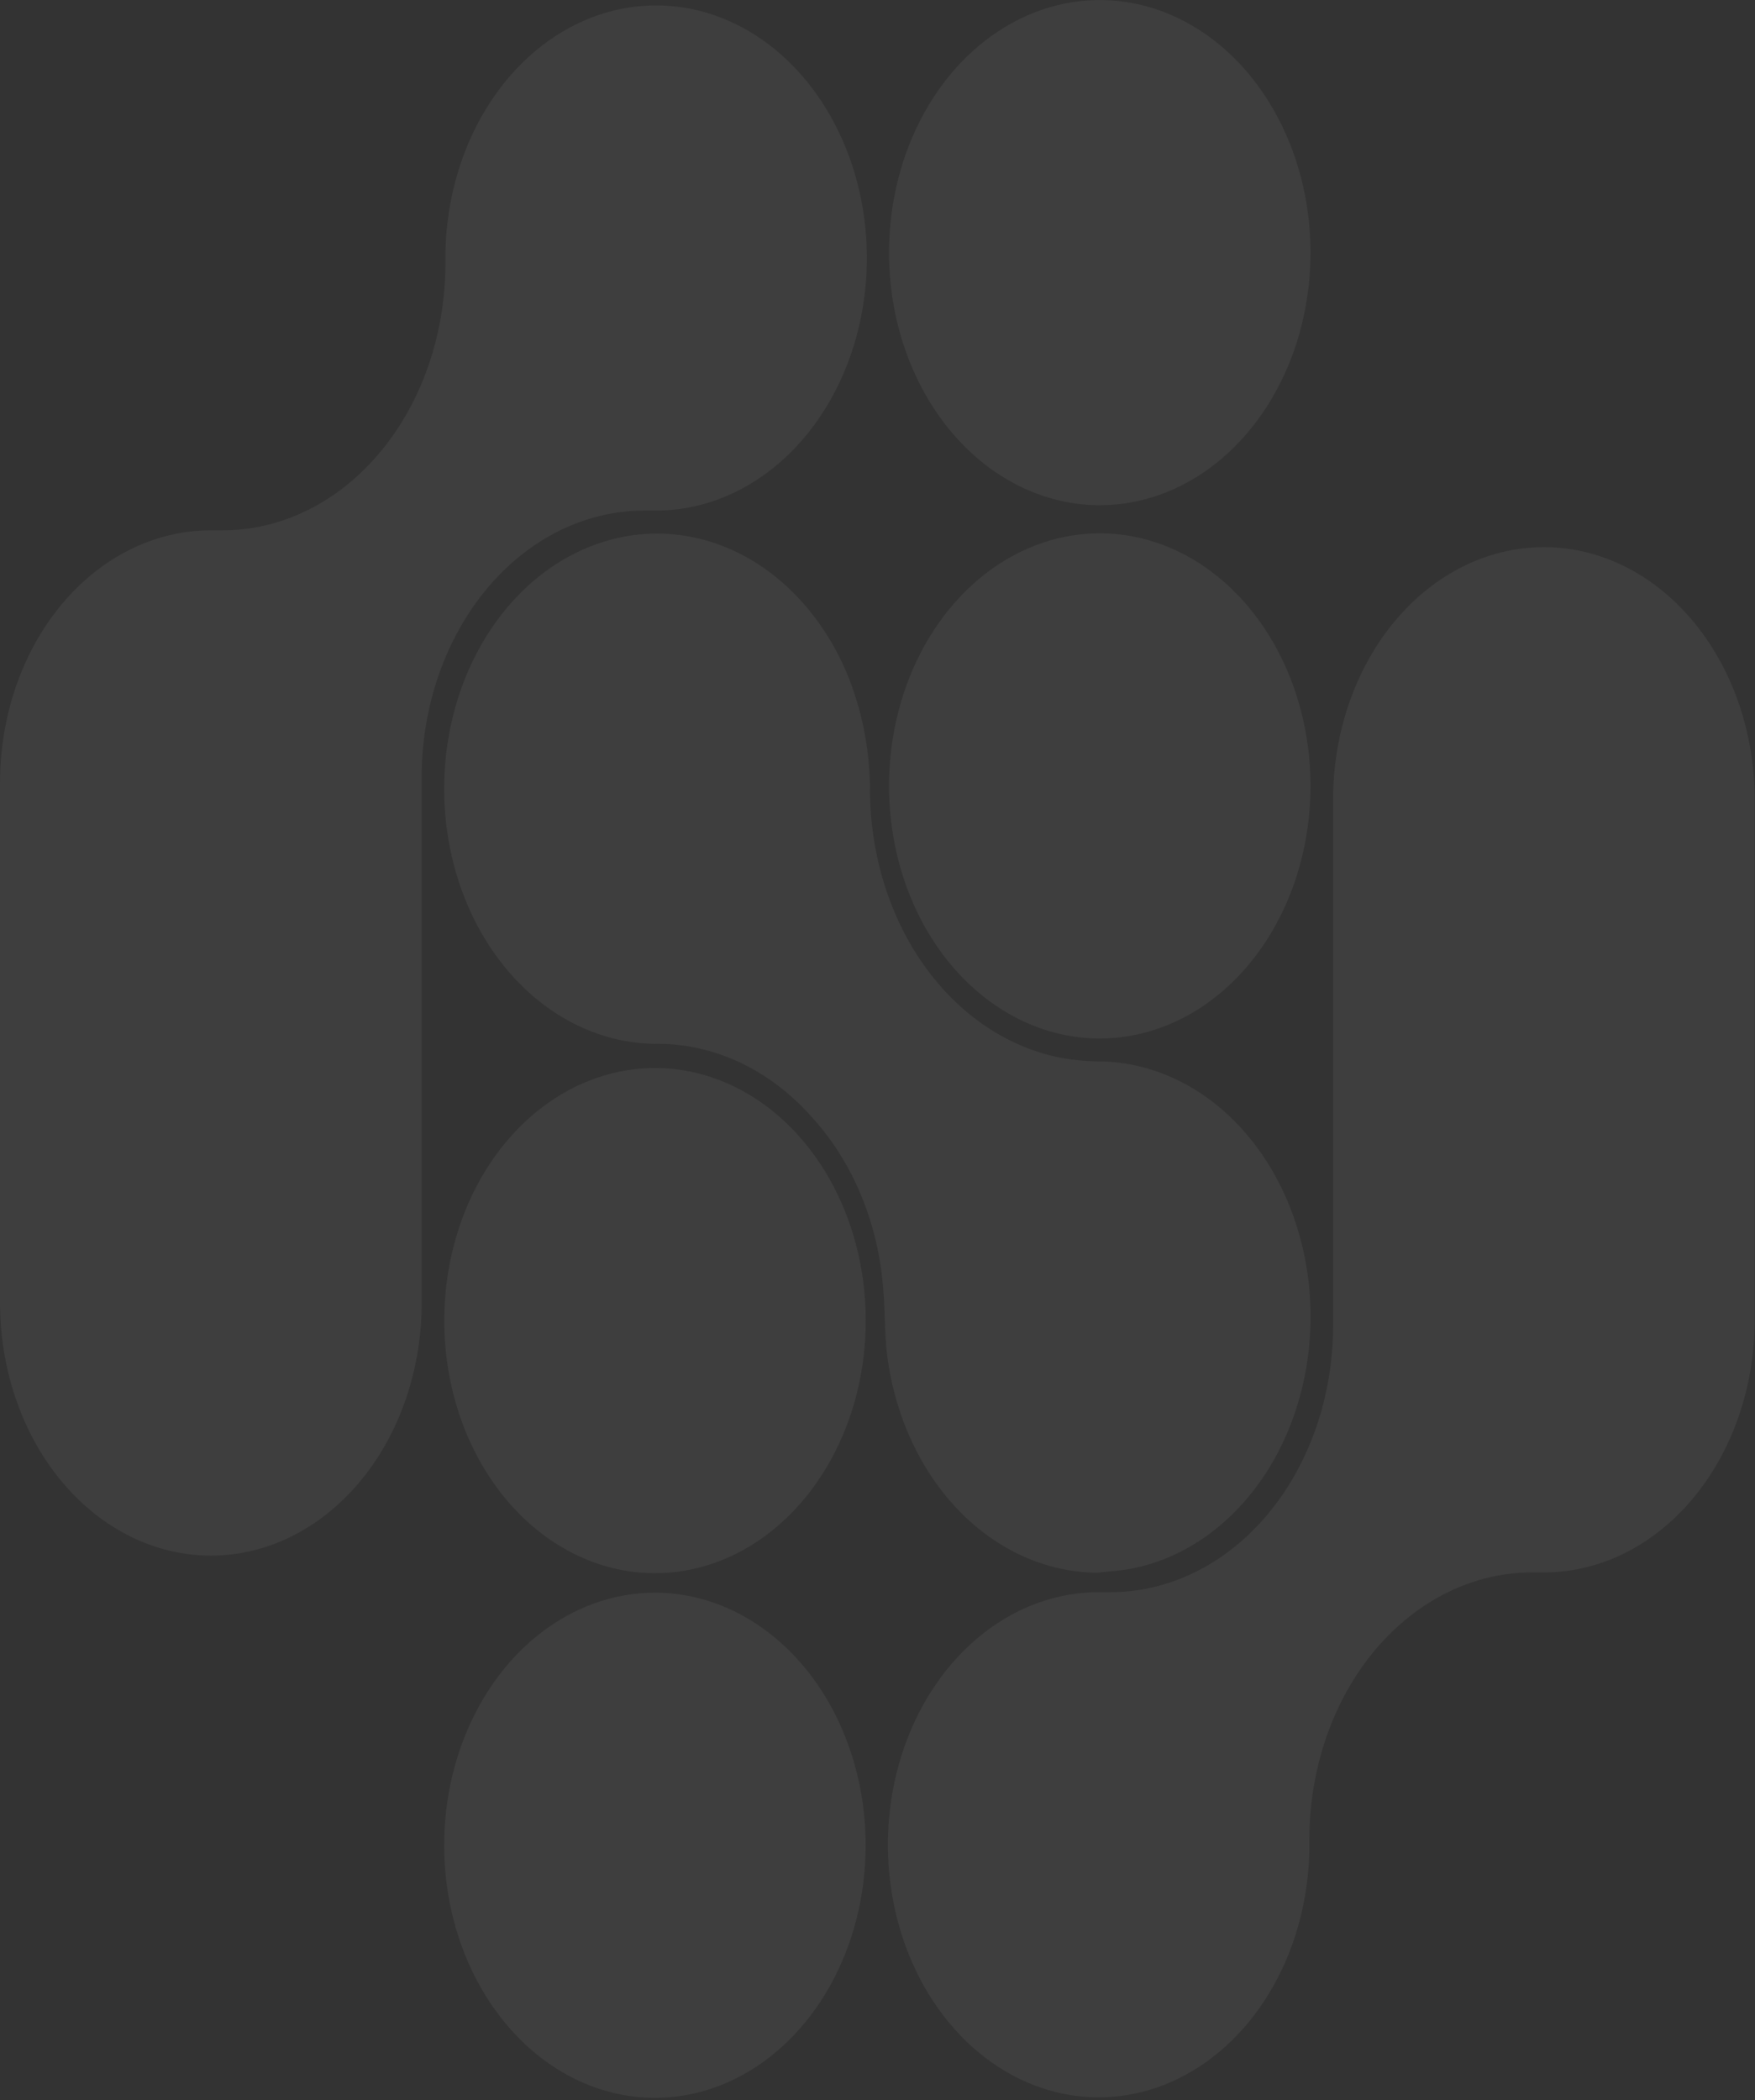
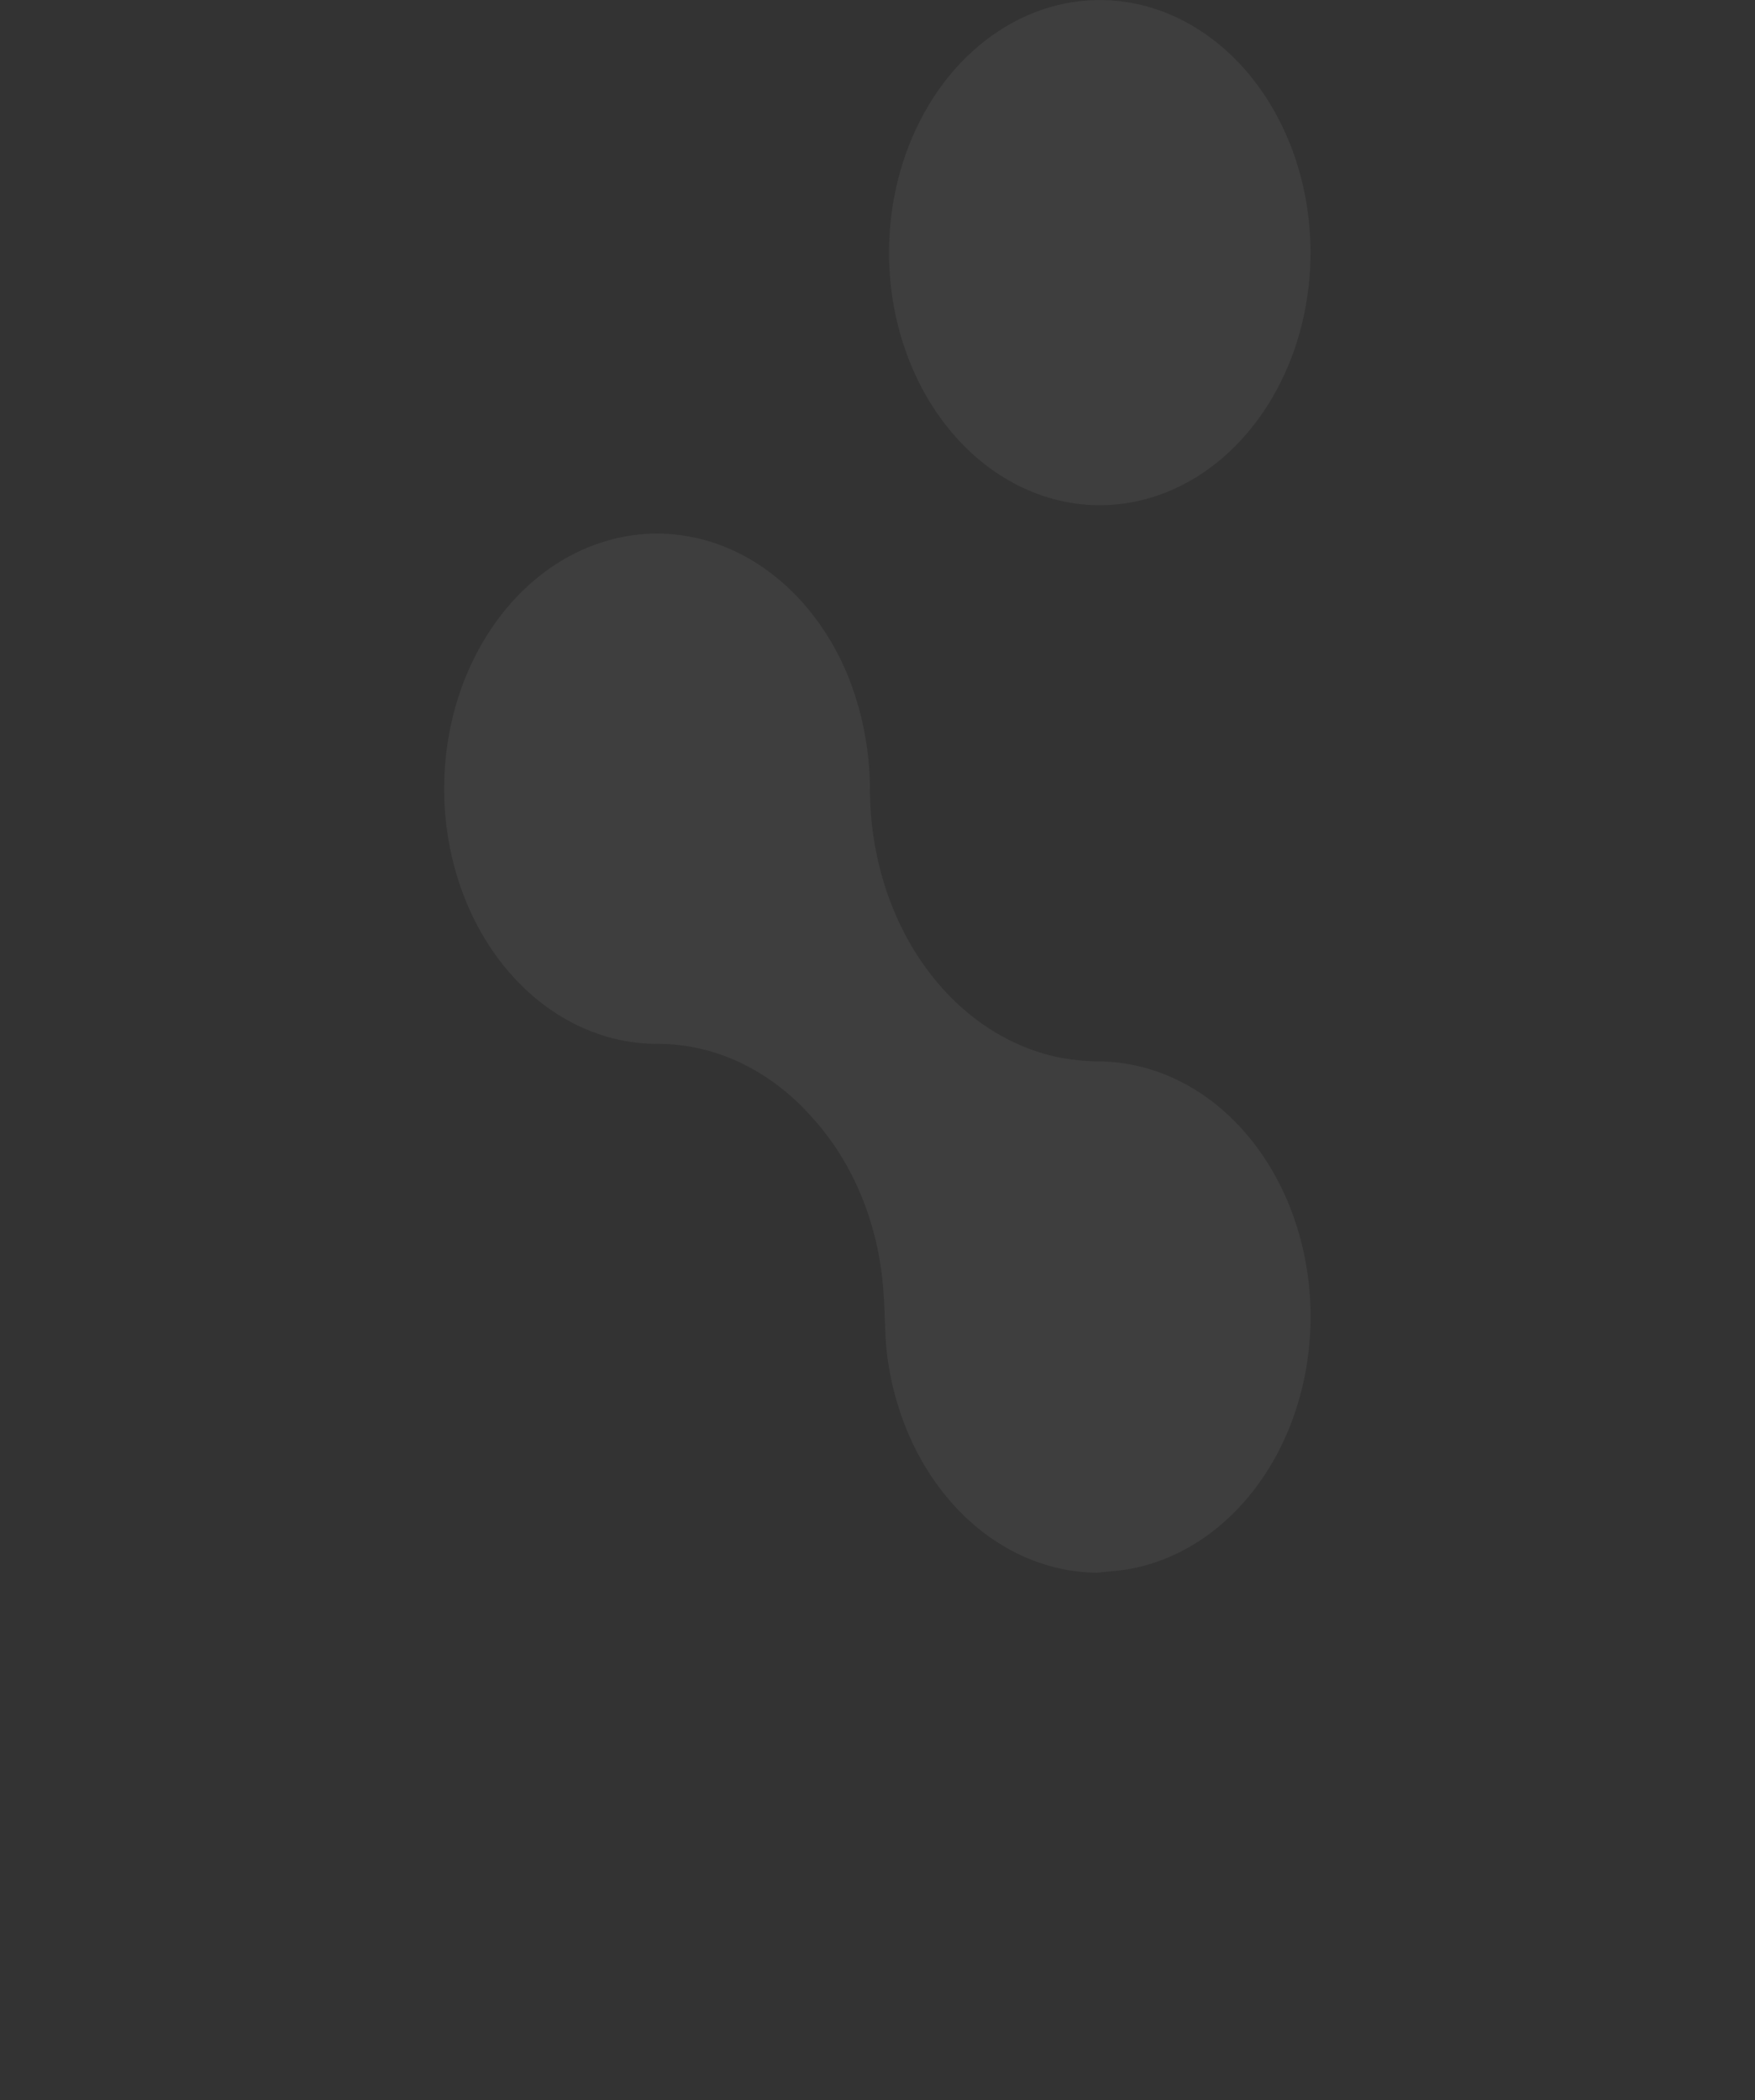
<svg xmlns="http://www.w3.org/2000/svg" width="514" height="615" viewBox="0 0 514 615" fill="none">
  <rect x="0" y="0" width="514" height="615" fill="#333333" stroke="none" />
  <g opacity="0.1">
-     <path d="M0 382.929L0 229.132C0.029 209.533 6.548 190.748 18.125 176.903C29.703 163.059 45.392 155.286 61.748 155.293V155.293C62.808 155.293 63.911 155.293 64.95 155.293C82.24 155.383 98.853 147.239 111.134 132.654C123.415 118.068 130.36 98.234 130.44 77.513C130.44 76.839 130.44 76.191 130.44 75.517L130.44 75.362C130.47 60.726 134.122 46.431 140.934 34.284C147.747 22.137 157.413 12.685 168.709 7.124C180.006 1.562 192.425 0.142 204.396 3.042C216.367 5.941 227.35 13.031 235.957 23.415C244.564 33.797 250.407 47.007 252.747 61.371C255.088 75.735 253.819 90.608 249.103 104.108C244.387 117.607 236.435 129.127 226.254 137.21C216.072 145.292 204.119 149.573 191.906 149.512C190.824 149.512 189.742 149.512 188.704 149.512C171.432 149.512 154.865 157.723 142.64 172.344C130.415 186.965 123.529 206.801 123.495 227.499V227.499C123.495 228.07 123.495 228.64 123.495 229.236L123.495 382.929C123.192 402.311 116.555 420.776 105.01 434.354C93.465 447.932 77.935 455.539 61.758 455.539C45.582 455.539 30.052 447.932 18.507 434.354C6.962 420.776 0.325 402.311 0.022 382.929L0 382.929Z" fill="white" fill-opacity="0.54" />
-     <path d="M260.373 230.008C260.395 215.371 264.04 201.07 270.847 188.916C277.654 176.763 287.317 167.302 298.613 161.733C309.909 156.164 322.33 154.736 334.303 157.63C346.277 160.524 357.264 167.61 365.876 177.991C374.487 188.372 380.334 201.581 382.678 215.946C385.021 230.312 383.756 245.187 379.041 258.69C374.326 272.193 366.374 283.716 356.192 291.801C346.009 299.885 334.054 304.168 321.839 304.106C305.495 304.024 289.845 296.177 278.322 282.286C266.8 268.395 260.345 249.594 260.373 230.008V230.008Z" fill="white" fill-opacity="0.54" />
    <path d="M260.373 73.844C260.395 59.207 264.04 44.906 270.847 32.753C277.654 20.599 287.317 11.139 298.613 5.569C309.909 9.90505e-05 322.33 -1.428 334.303 1.466C346.277 4.36 357.264 11.446 365.876 21.827C374.487 32.208 380.334 45.417 382.678 59.783C385.021 74.148 383.756 89.024 379.041 102.527C374.326 116.03 366.374 127.553 356.192 135.637C346.009 143.722 334.054 148.004 321.839 147.943C305.495 147.86 289.845 140.013 278.322 126.122C266.8 112.231 260.345 93.431 260.373 73.844V73.844Z" fill="white" fill-opacity="0.54" />
-     <path d="M130.113 386.561C130.139 371.922 133.789 357.622 140.6 345.471C147.412 333.32 157.079 323.863 168.378 318.3C179.677 312.736 192.099 311.314 204.072 314.216C216.045 317.117 227.031 324.21 235.638 334.597C244.246 344.984 250.088 358.199 252.424 372.567C254.761 386.935 253.488 401.811 248.766 415.311C244.044 428.812 236.085 440.329 225.897 448.407C215.71 456.484 203.751 460.757 191.536 460.685C175.194 460.596 159.548 452.741 148.033 438.845C136.517 424.948 130.073 406.145 130.113 386.561V386.561Z" fill="white" fill-opacity="0.54" />
-     <path d="M513.909 232.824L513.909 386.621C513.88 406.217 507.364 424.998 495.791 438.841C484.219 452.685 468.535 460.46 452.183 460.46V460.46C451.123 460.46 450.019 460.46 448.981 460.46C431.69 460.371 415.078 468.514 402.796 483.1C390.515 497.686 383.571 517.52 383.491 538.24C383.491 538.914 383.491 539.563 383.491 540.237L383.491 540.392C383.461 555.027 379.808 569.323 372.996 581.47C366.184 593.617 356.518 603.069 345.221 608.63C333.925 614.192 321.505 615.612 309.535 612.712C297.564 609.812 286.58 602.722 277.973 592.339C269.366 581.956 263.523 568.747 261.183 554.383C258.843 540.019 260.111 525.146 264.828 511.646C269.544 498.146 277.496 486.626 287.677 478.544C297.859 470.462 309.812 466.181 322.025 466.242C323.106 466.242 324.188 466.242 325.227 466.242C342.484 466.242 359.037 458.045 371.26 443.446C383.483 428.848 390.378 409.038 390.436 388.358V388.358C390.436 387.788 390.436 387.218 390.436 386.621L390.436 232.824C390.738 213.443 397.376 194.978 408.921 181.4C420.466 167.822 435.996 160.215 452.172 160.215C468.348 160.215 483.879 167.822 495.424 181.4C506.969 194.978 513.606 213.443 513.909 232.824Z" fill="white" fill-opacity="0.54" />
-     <path d="M253.534 540.488C253.513 555.125 249.868 569.426 243.061 581.579C236.253 593.733 226.59 603.193 215.295 608.763C203.999 614.332 191.578 615.76 179.604 612.866C167.631 609.972 156.643 602.886 148.032 592.505C139.421 582.124 133.573 568.915 131.23 554.55C128.886 540.184 130.152 525.309 134.867 511.806C139.582 498.303 147.533 486.78 157.716 478.695C167.898 470.611 179.854 466.328 192.068 466.39C208.412 466.472 224.062 474.319 235.585 488.21C247.108 502.101 253.563 520.902 253.534 540.488V540.488Z" fill="white" fill-opacity="0.54" />
    <path d="M321.349 460.542C306.541 460.445 292.241 454.059 280.991 442.519C269.74 430.979 262.269 415.033 259.905 397.514C259.039 390.981 259.256 384.266 258.693 377.655C257.271 358.413 249.902 340.502 238.031 327.435C225.521 313.142 208.818 305.328 191.537 305.682C180.511 305.493 169.724 301.803 160.276 294.988C150.828 288.173 143.057 278.478 137.756 266.891C132.454 255.303 129.812 242.239 130.099 229.028C130.385 215.818 133.59 202.936 139.386 191.694C145.182 180.452 153.363 171.253 163.093 165.036C172.824 158.818 183.756 155.804 194.776 156.301C205.795 156.798 216.508 160.789 225.821 167.865C235.134 174.941 242.714 184.851 247.789 196.583C252.436 207.527 254.839 219.641 254.799 231.921C254.972 250.518 260.563 268.457 270.606 282.637C280.649 296.816 294.511 306.344 309.796 309.571C313.864 310.387 317.981 310.803 322.106 310.816C337.718 311.008 352.702 318.209 364.099 330.997C375.495 343.785 382.475 361.23 383.66 379.885C384.845 398.541 380.149 417.05 370.499 431.758C360.849 446.466 346.947 456.302 331.539 459.324C328.121 459.998 324.681 460.153 321.349 460.542Z" fill="white" fill-opacity="0.54" />
  </g>
</svg>